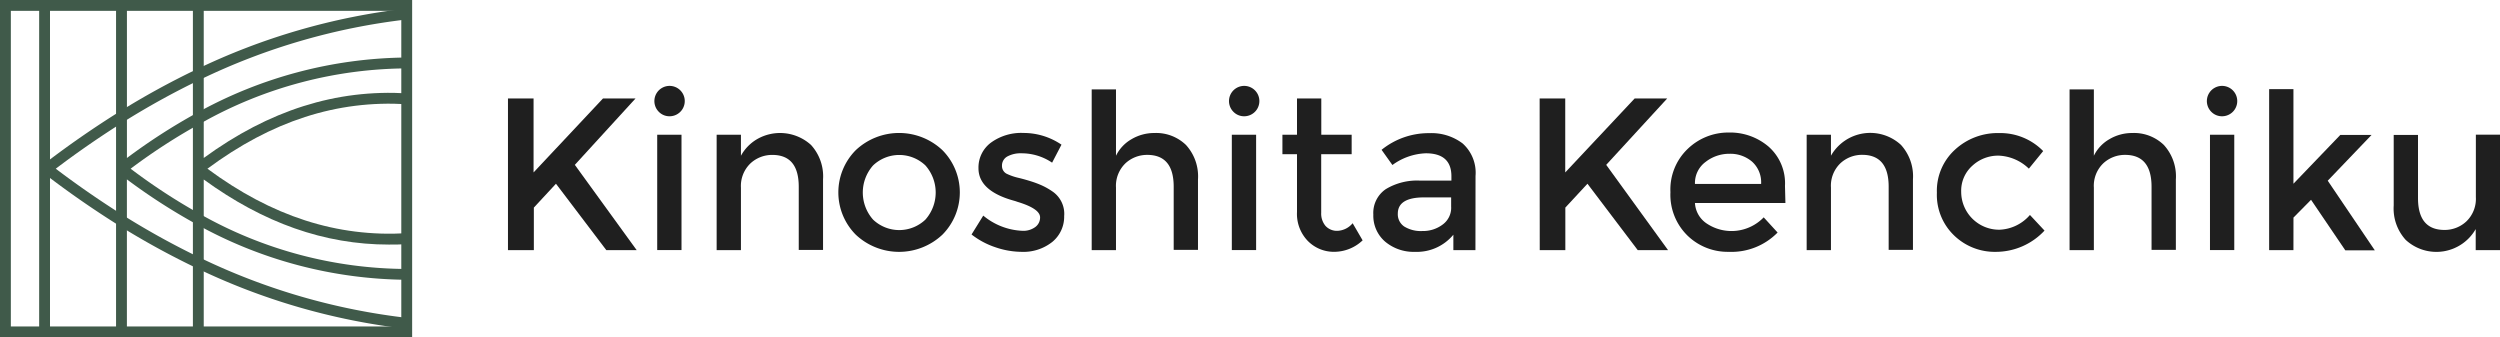
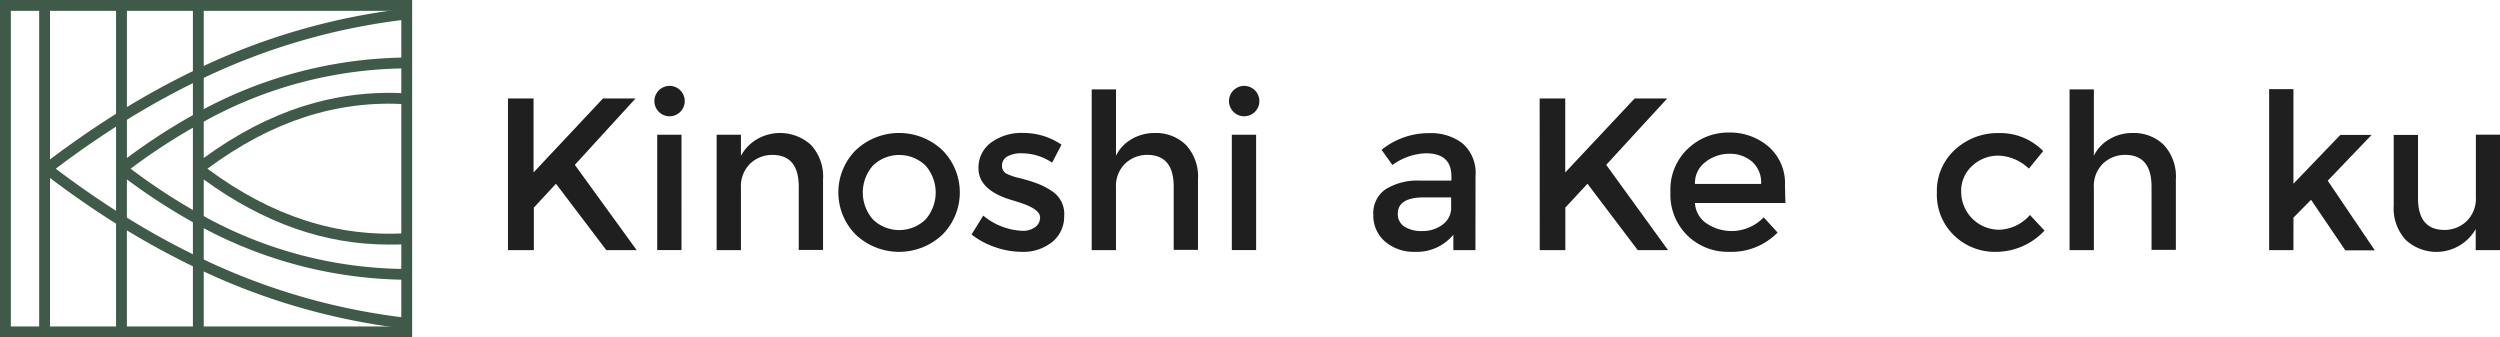
<svg xmlns="http://www.w3.org/2000/svg" width="240" height="32.382" viewBox="0 0 240 32.382">
  <defs>
    <style>.cls-1{fill:#405a4a}.cls-2{fill:#1f1f1f}</style>
  </defs>
  <g id="グループ_56" data-name="グループ 56" transform="translate(-152 -550)">
    <path id="パス_7" data-name="パス 7" class="cls-1" d="M36.965 16.675c6.169-4.571 12.427-6.6 19.132-6.19l.068-1.041c-6.836-.416-13.265 1.614-19.554 6.2V1H35.57v31.341h1.041v-14.63c5.727 4.165 11.584 6.247 17.774 6.247.588 0 1.177 0 1.77-.057l-.055-1.035c-6.7.4-12.966-1.625-19.135-6.191z" transform="translate(134.948 549.521)" />
    <path id="パス_8" data-name="パス 8" class="cls-1" d="M15.4 21.22a90.48 90.48 0 01-6.586-4.545A90.918 90.918 0 0115.4 12.13a75.323 75.323 0 017.324-4.03 61.879 61.879 0 0119.861-5.762L42.47 1.3a62.91 62.91 0 00-20.194 5.864 76.353 76.353 0 00-7.429 4.087 91.587 91.587 0 00-6.586 4.534V1H7.22v31.341h1.041V17.566a90.82 90.82 0 006.586 4.54 76.4 76.4 0 007.429 4.082 62.9 62.9 0 0020.194 5.856L42.585 31a61.952 61.952 0 01-19.861-5.75 75.432 75.432 0 01-7.324-4.03z" transform="translate(148.539 549.521)" />
    <path id="パス_9" data-name="パス 9" class="cls-1" d="M39.566 32.382H0V0h39.566zM1.041 31.341h37.484v-30.3H1.041z" transform="translate(152 550)" />
    <path id="パス_10" data-name="パス 10" class="cls-1" d="M22.8 16.675a56.8 56.8 0 016.768-4.375 40.576 40.576 0 0119.783-5.256V6a42.206 42.206 0 00-20.3 5.378 57.111 57.111 0 00-6.607 4.269V1H21.4v31.341h1.041V17.7a57.047 57.047 0 006.607 4.264A42.169 42.169 0 0049.3 27.338V26.3a40.566 40.566 0 01-19.783-5.243 56.8 56.8 0 01-6.717-4.382z" transform="translate(141.741 549.521)" />
    <path id="パス_11" data-name="パス 11" class="cls-2" d="M93.67 18.16h2.457v7.1l6.664-7.1h3.124l-5.826 6.372 5.935 8.184h-2.915l-4.831-6.372-2.124 2.291v4.082H93.67z" transform="translate(107.095 541.294)" />
    <path id="パス_12" data-name="パス 12" class="cls-2" d="M121.086 18.318a1.458 1.458 0 111.041.437 1.426 1.426 0 01-1.041-.437zm2.187 13.282h-2.333V20.525h2.332z" transform="translate(94.152 542.407)" />
    <path id="パス_13" data-name="パス 13" class="cls-2" d="M134.482 29.767v6h-2.332V24.686h2.332v2.02a4.165 4.165 0 011.562-1.6 4.42 4.42 0 015.164.562 4.467 4.467 0 011.156 3.311v6.768h-2.332v-6.06c0-2.041-.843-3.061-2.541-3.061a3.051 3.051 0 00-2.082.8 3 3 0 00-.927 2.341z" transform="translate(88.648 538.246)" />
    <path id="パス_14" data-name="パス 14" class="cls-2" d="M164.585 34.276a6.065 6.065 0 01-8.33 0 5.757 5.757 0 010-8.1 6.065 6.065 0 018.33 0 5.757 5.757 0 010 8.1zm-6.659-1.437a3.644 3.644 0 005.019 0 3.92 3.92 0 000-5.206 3.644 3.644 0 00-5.019 0 3.92 3.92 0 000 5.206z" transform="translate(77.892 538.246)" />
    <path id="パス_15" data-name="パス 15" class="cls-2" d="M188.042 32.449a3.124 3.124 0 01-1.145 2.53 4.451 4.451 0 01-2.936.948 7.893 7.893 0 01-2.509-.437 7.617 7.617 0 01-2.3-1.229l1.124-1.812a6.273 6.273 0 003.748 1.458 1.931 1.931 0 001.249-.364 1.13 1.13 0 00.458-.927q0-.838-2.207-1.5a2.437 2.437 0 00-.25-.083q-3.452-.937-3.457-3.124a2.973 2.973 0 011.2-2.468 4.94 4.94 0 013.124-.927 6.461 6.461 0 013.644 1.125l-.9 1.728a5.206 5.206 0 00-2.936-.9 2.671 2.671 0 00-1.354.3.994.994 0 00-.521.906.833.833 0 00.521.791 5.206 5.206 0 001.041.354c.453.109.854.224 1.2.333a10.1 10.1 0 011.01.375 6.6 6.6 0 011.041.583 2.6 2.6 0 011.161 2.332z" transform="translate(66.117 538.25)" />
    <path id="パス_16" data-name="パス 16" class="cls-2" d="M203.642 25.913v6h-2.332V16.48h2.332v6.372a3.707 3.707 0 011.51-1.6 4.274 4.274 0 012.176-.583 4.113 4.113 0 013.03 1.145 4.467 4.467 0 011.156 3.311v6.765h-2.332v-6.06c0-2.041-.843-3.061-2.541-3.061a3.051 3.051 0 00-2.082.8 3 3 0 00-.917 2.344z" transform="translate(55.493 542.1)" />
    <path id="パス_17" data-name="パス 17" class="cls-2" d="M227.046 18.318a1.458 1.458 0 111.041.437 1.427 1.427 0 01-1.041-.437zm2.187 13.282H226.9V20.525h2.332z" transform="translate(43.355 542.407)" />
-     <path id="パス_18" data-name="パス 18" class="cls-2" d="M240.207 23.512v5.623a1.838 1.838 0 00.416 1.26 1.484 1.484 0 001.166.469 1.994 1.994 0 001.437-.729l.958 1.645a3.978 3.978 0 01-2.718 1.1 3.5 3.5 0 01-2.541-1.041 3.727 3.727 0 01-1.041-2.78v-5.55h-1.4v-1.871h1.4V18.16h2.332v3.478h2.915v1.874z" transform="translate(38.628 541.294)" />
    <path id="パス_19" data-name="パス 19" class="cls-2" d="M263.039 35.77h-2.119v-1.478a4.55 4.55 0 01-3.686 1.645 4.248 4.248 0 01-2.863-.979 3.285 3.285 0 01-1.135-2.6 2.759 2.759 0 011.208-2.447 5.789 5.789 0 013.269-.812h3.02v-.416q0-2.207-2.457-2.207a5.773 5.773 0 00-3.207 1.125l-1.041-1.458a7.184 7.184 0 014.581-1.6 4.946 4.946 0 013.2.989 3.767 3.767 0 011.239 3.124zm-2.332-4.123v-.937h-2.6c-1.676 0-2.52.521-2.52 1.562a1.411 1.411 0 00.625 1.239 3.046 3.046 0 001.739.427 3.124 3.124 0 001.947-.625 1.994 1.994 0 00.812-1.666z" transform="translate(30.603 538.24)" />
    <path id="パス_20" data-name="パス 20" class="cls-2" d="M283.91 18.16h2.457v7.1l6.664-7.1h3.124l-5.855 6.372 5.935 8.184h-2.91l-4.825-6.372-2.124 2.291v4.082h-2.457z" transform="translate(15.896 541.294)" />
    <path id="パス_21" data-name="パス 21" class="cls-2" d="M319.061 31.206h-8.684a2.525 2.525 0 001.1 1.947 4.29 4.29 0 005.5-.573l1.333 1.458a6.2 6.2 0 01-4.685 1.853 5.539 5.539 0 01-3.967-1.562 5.477 5.477 0 01-1.635-4.165A5.383 5.383 0 01309.69 26a5.6 5.6 0 013.925-1.562 5.68 5.68 0 013.842 1.364 4.685 4.685 0 011.562 3.759zm-8.684-1.833h6.351a2.666 2.666 0 00-.875-2.145 3.2 3.2 0 00-2.155-.75 3.691 3.691 0 00-2.3.781 2.515 2.515 0 00-1.021 2.115z" transform="translate(4.339 538.285)" />
-     <path id="パス_22" data-name="パス 22" class="cls-2" d="M335.482 29.766v6h-2.332V24.685h2.332V26.7a4.347 4.347 0 016.716-1.041 4.467 4.467 0 011.156 3.311v6.768h-2.332v-6.06q0-3.061-2.541-3.061a3.045 3.045 0 00-2.082.8 2.983 2.983 0 00-.917 2.349z" transform="translate(-7.71 538.247)" />
    <path id="パス_23" data-name="パス 23" class="cls-2" d="M362.8 35.94a5.6 5.6 0 01-3.977-1.562 5.4 5.4 0 01-1.666-4.113 5.347 5.347 0 011.739-4.134 6.049 6.049 0 014.238-1.593 5.753 5.753 0 014.227 1.728l-1.374 1.687a4.42 4.42 0 00-2.895-1.249 3.644 3.644 0 00-2.53.968 3.217 3.217 0 00-1.072 2.5 3.644 3.644 0 003.675 3.644 4.061 4.061 0 002.925-1.416l1.4 1.5a6.383 6.383 0 01-4.69 2.04z" transform="translate(-19.216 538.237)" />
    <path id="パス_24" data-name="パス 24" class="cls-2" d="M383.962 25.913v6h-2.332V16.48h2.332v6.372a3.707 3.707 0 011.51-1.6 4.264 4.264 0 012.176-.583 4.113 4.113 0 013.03 1.145 4.467 4.467 0 011.156 3.311v6.765H389.5v-6.06q0-3.061-2.541-3.061a3.046 3.046 0 00-2.082.8 2.983 2.983 0 00-.915 2.344z" transform="translate(-30.951 542.1)" />
-     <path id="パス_25" data-name="パス 25" class="cls-2" d="M407.366 18.318a1.458 1.458 0 111.041.437 1.427 1.427 0 01-1.041-.437zm2.213 13.282h-2.332V20.525h2.332z" transform="translate(-43.089 542.407)" />
    <path id="パス_26" data-name="パス 26" class="cls-2" d="M420.762 31.892h-2.332V16.44h2.332v9.079l4.5-4.685h3l-4.207 4.394 4.519 6.685h-2.832l-3.29-4.852-1.687 1.708z" transform="translate(-48.592 542.119)" />
    <path id="パス_27" data-name="パス 27" class="cls-2" d="M449.278 30.837v-6h2.317v11.082h-2.332V33.9a4.347 4.347 0 01-6.716 1.041 4.467 4.467 0 01-1.156-3.311v-6.769h2.332v6.06q0 3.061 2.541 3.061a3.046 3.046 0 002.082-.8 3 3 0 00.932-2.345z" transform="translate(-59.595 538.092)" />
  </g>
</svg>